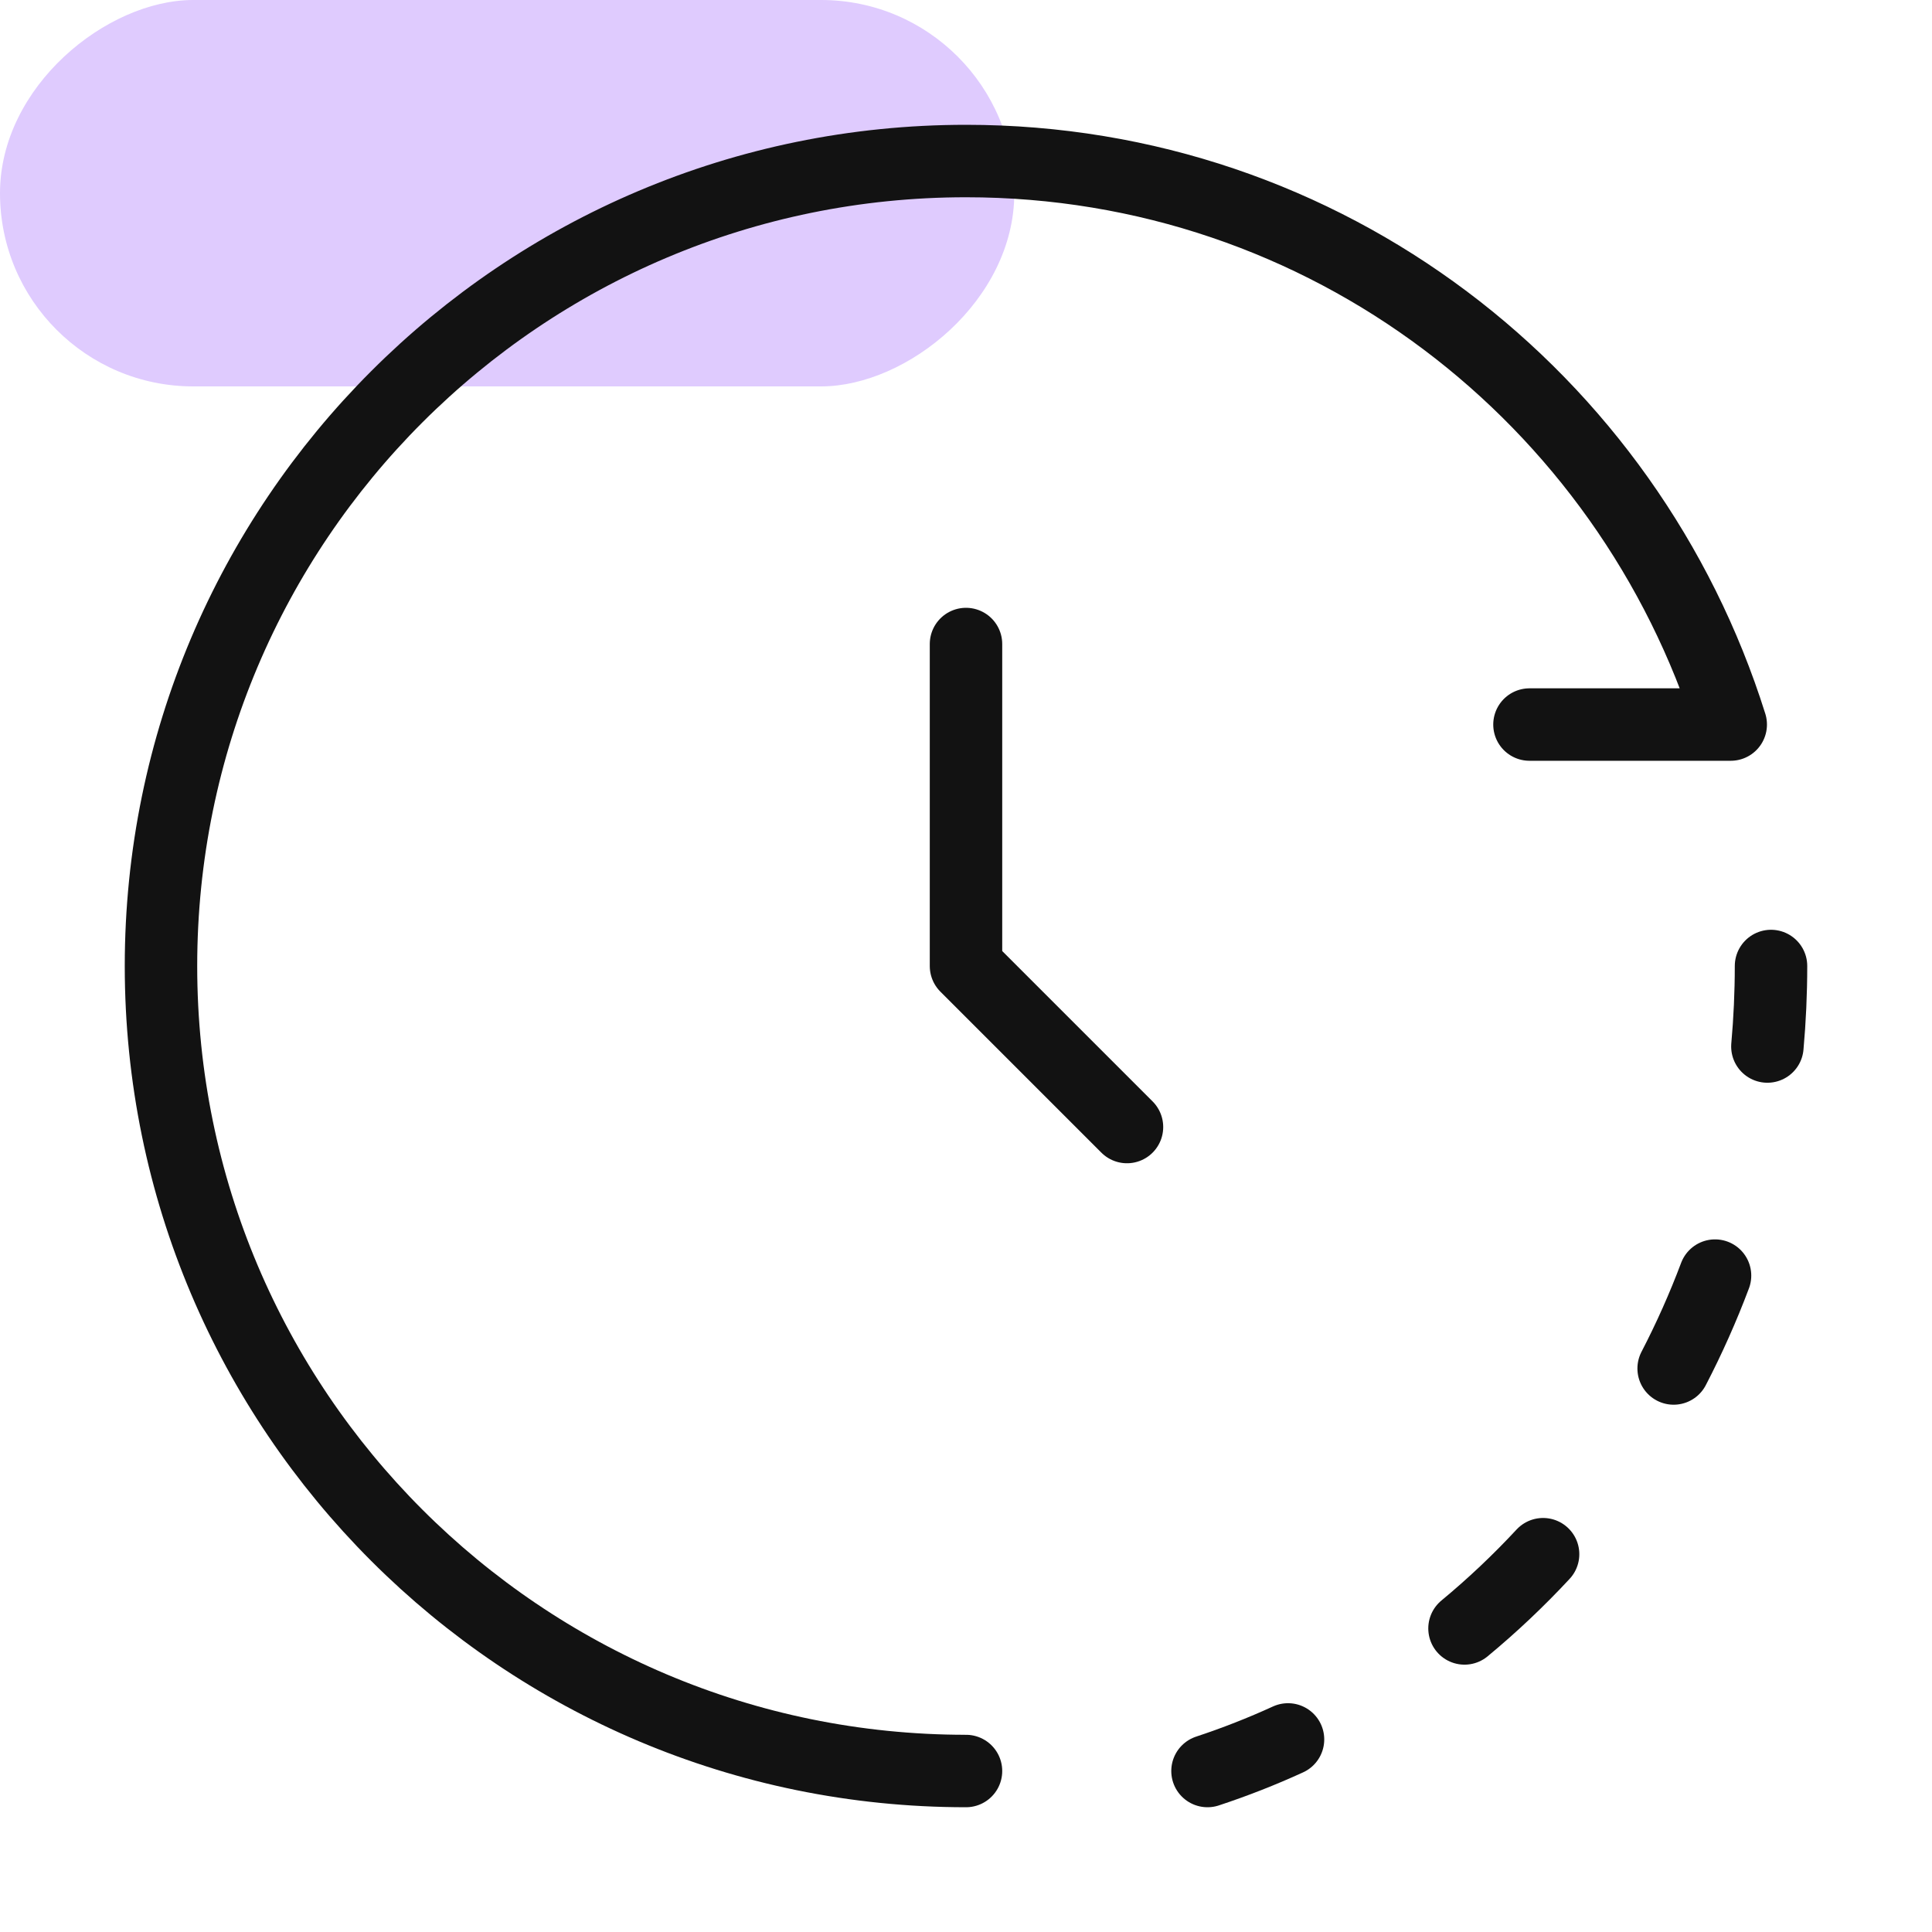
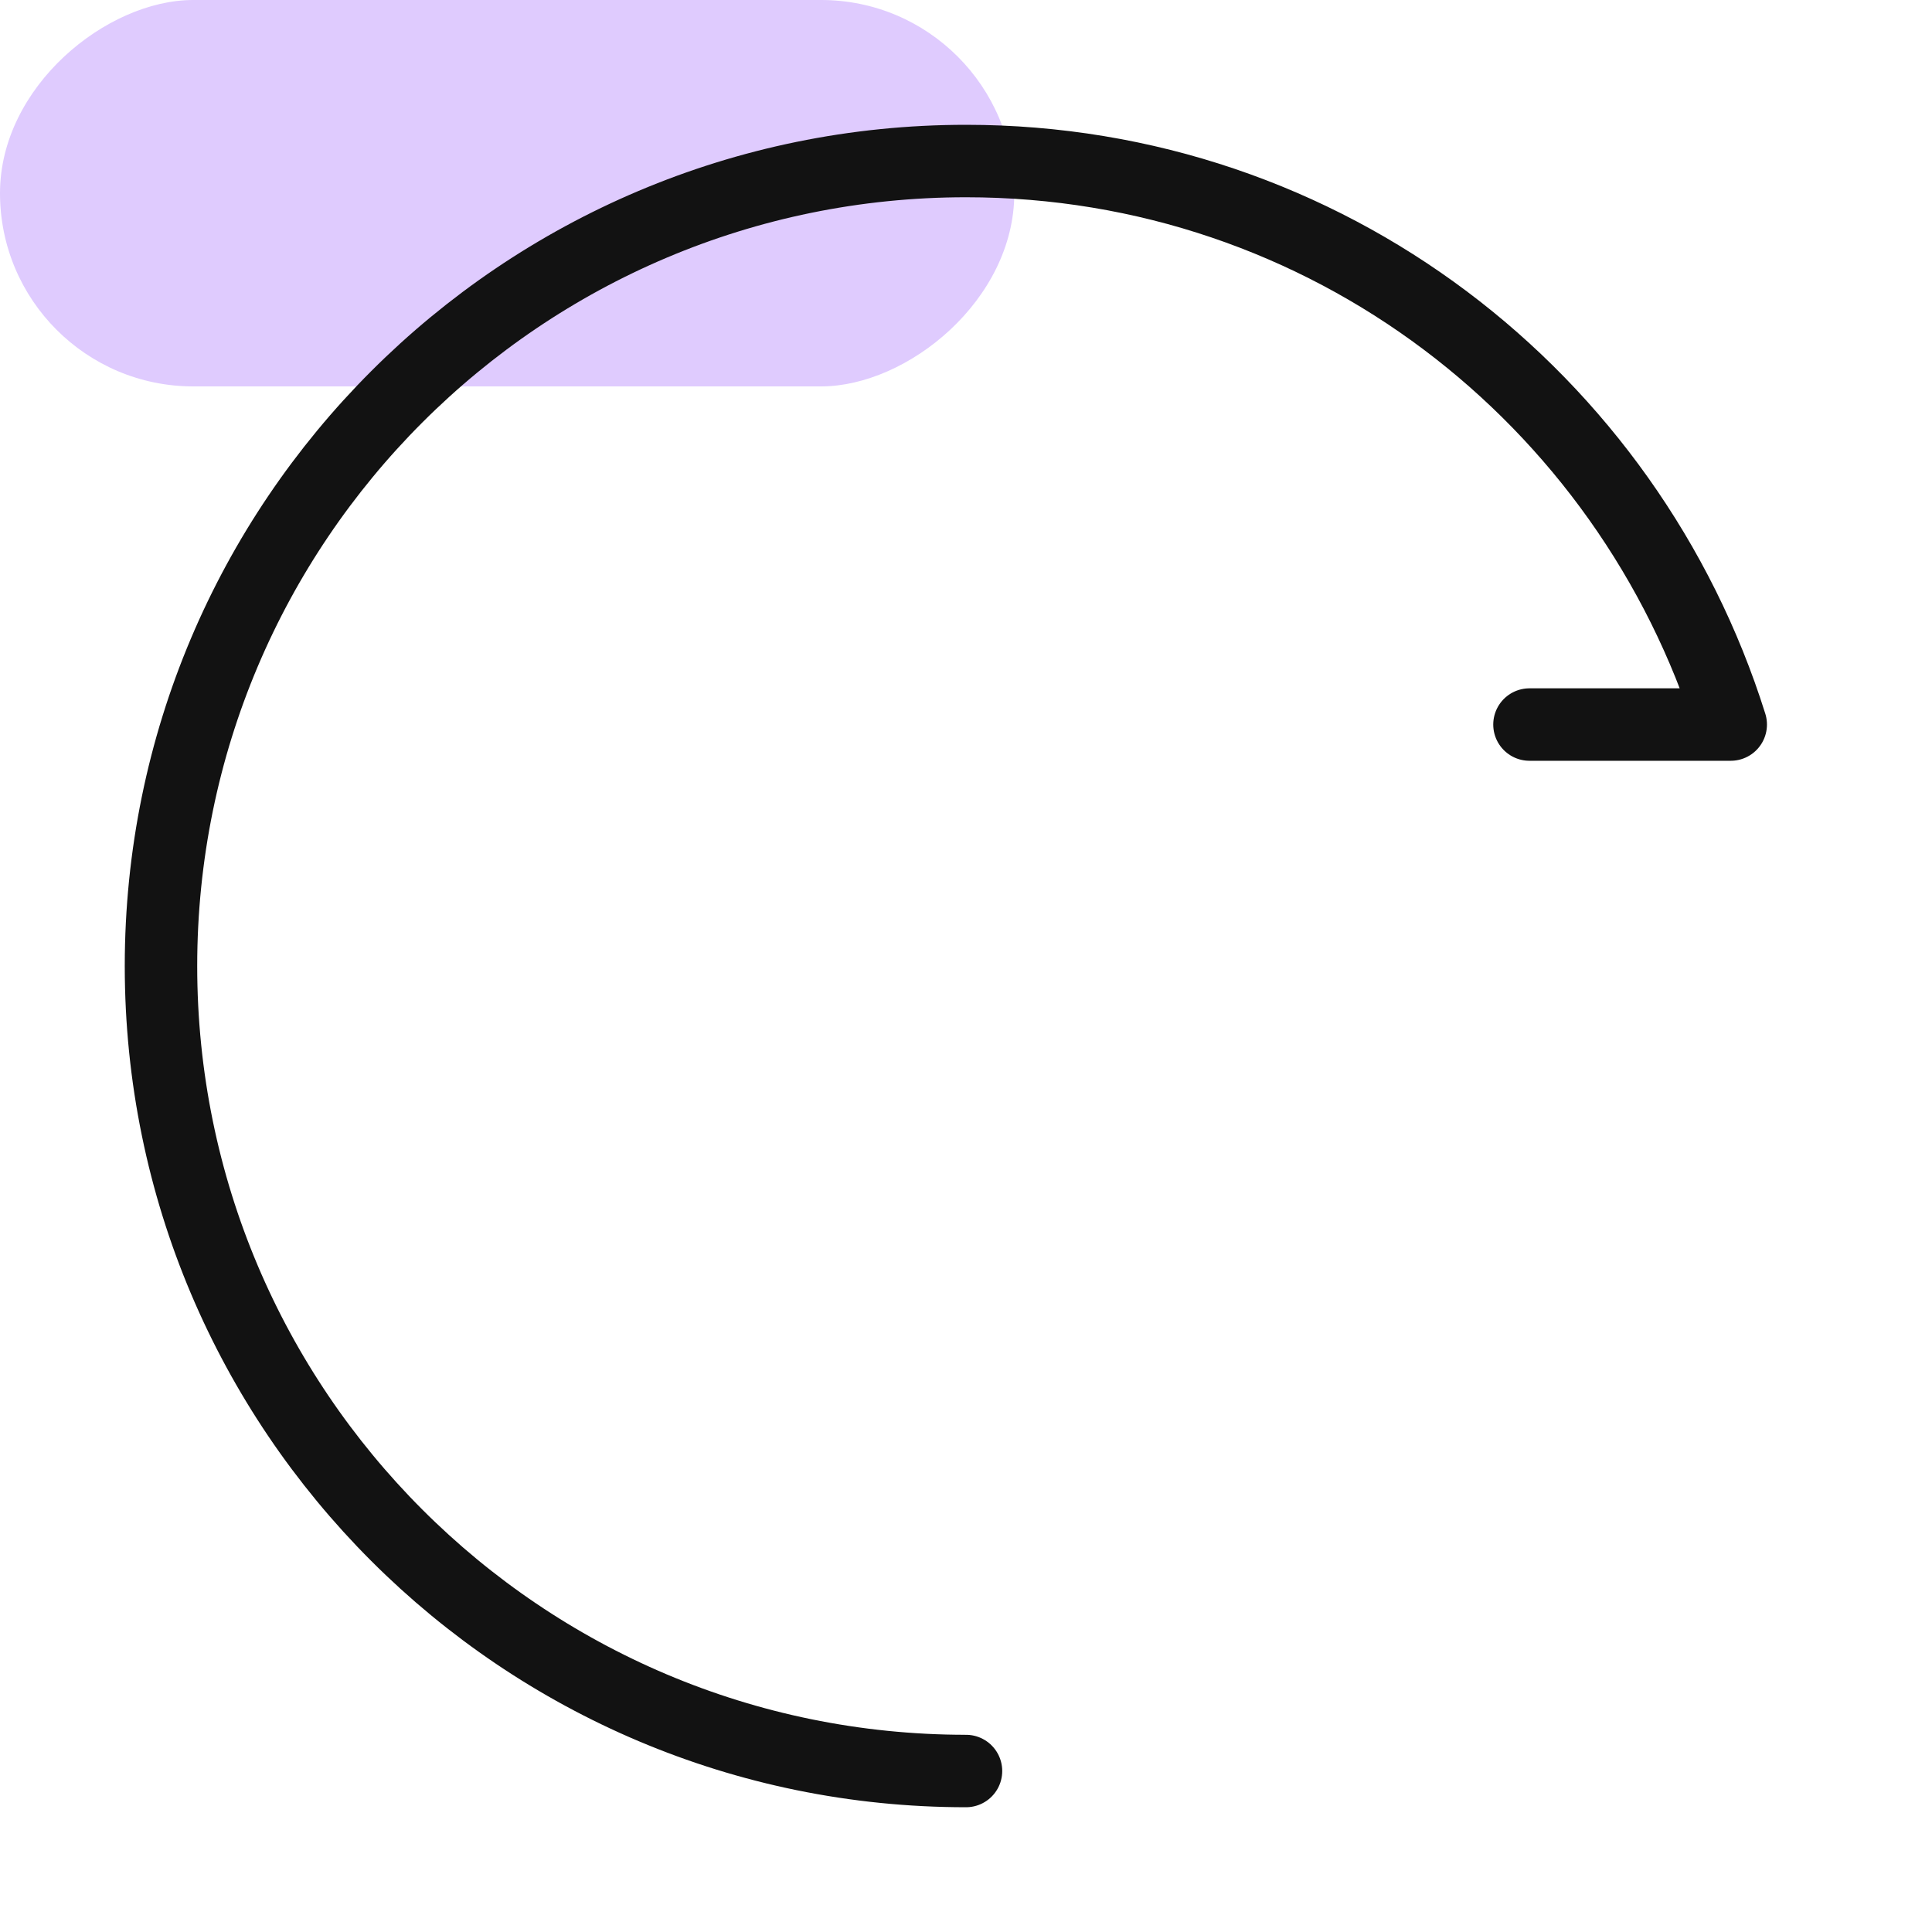
<svg xmlns="http://www.w3.org/2000/svg" width="40" height="40" viewBox="0 0 40 40" fill="none">
  <rect x="21" width="8" height="21" rx="4" transform="rotate(90 21 0)" fill="#DFCBFE" />
  <path d="M20 36.667C10.795 36.667 3.333 29.205 3.333 20.001C3.333 10.796 10.795 3.334 20 3.334C27.462 3.334 33.709 8.239 35.833 15.001H31.666" stroke="#121212" stroke-width="1.5" stroke-linecap="round" stroke-linejoin="round" />
-   <path d="M20 13.334V20.001L23.333 23.334" stroke="#121212" stroke-width="1.5" stroke-linecap="round" stroke-linejoin="round" />
-   <path d="M36.592 21.667C36.641 21.118 36.667 20.562 36.667 20M25 36.667C25.569 36.479 26.125 36.261 26.667 36.013M34.651 28.333C34.972 27.714 35.259 27.072 35.508 26.41M30.321 33.715C30.895 33.24 31.439 32.726 31.948 32.178" stroke="#121212" stroke-width="1.5" stroke-linecap="round" stroke-linejoin="round" />
</svg>